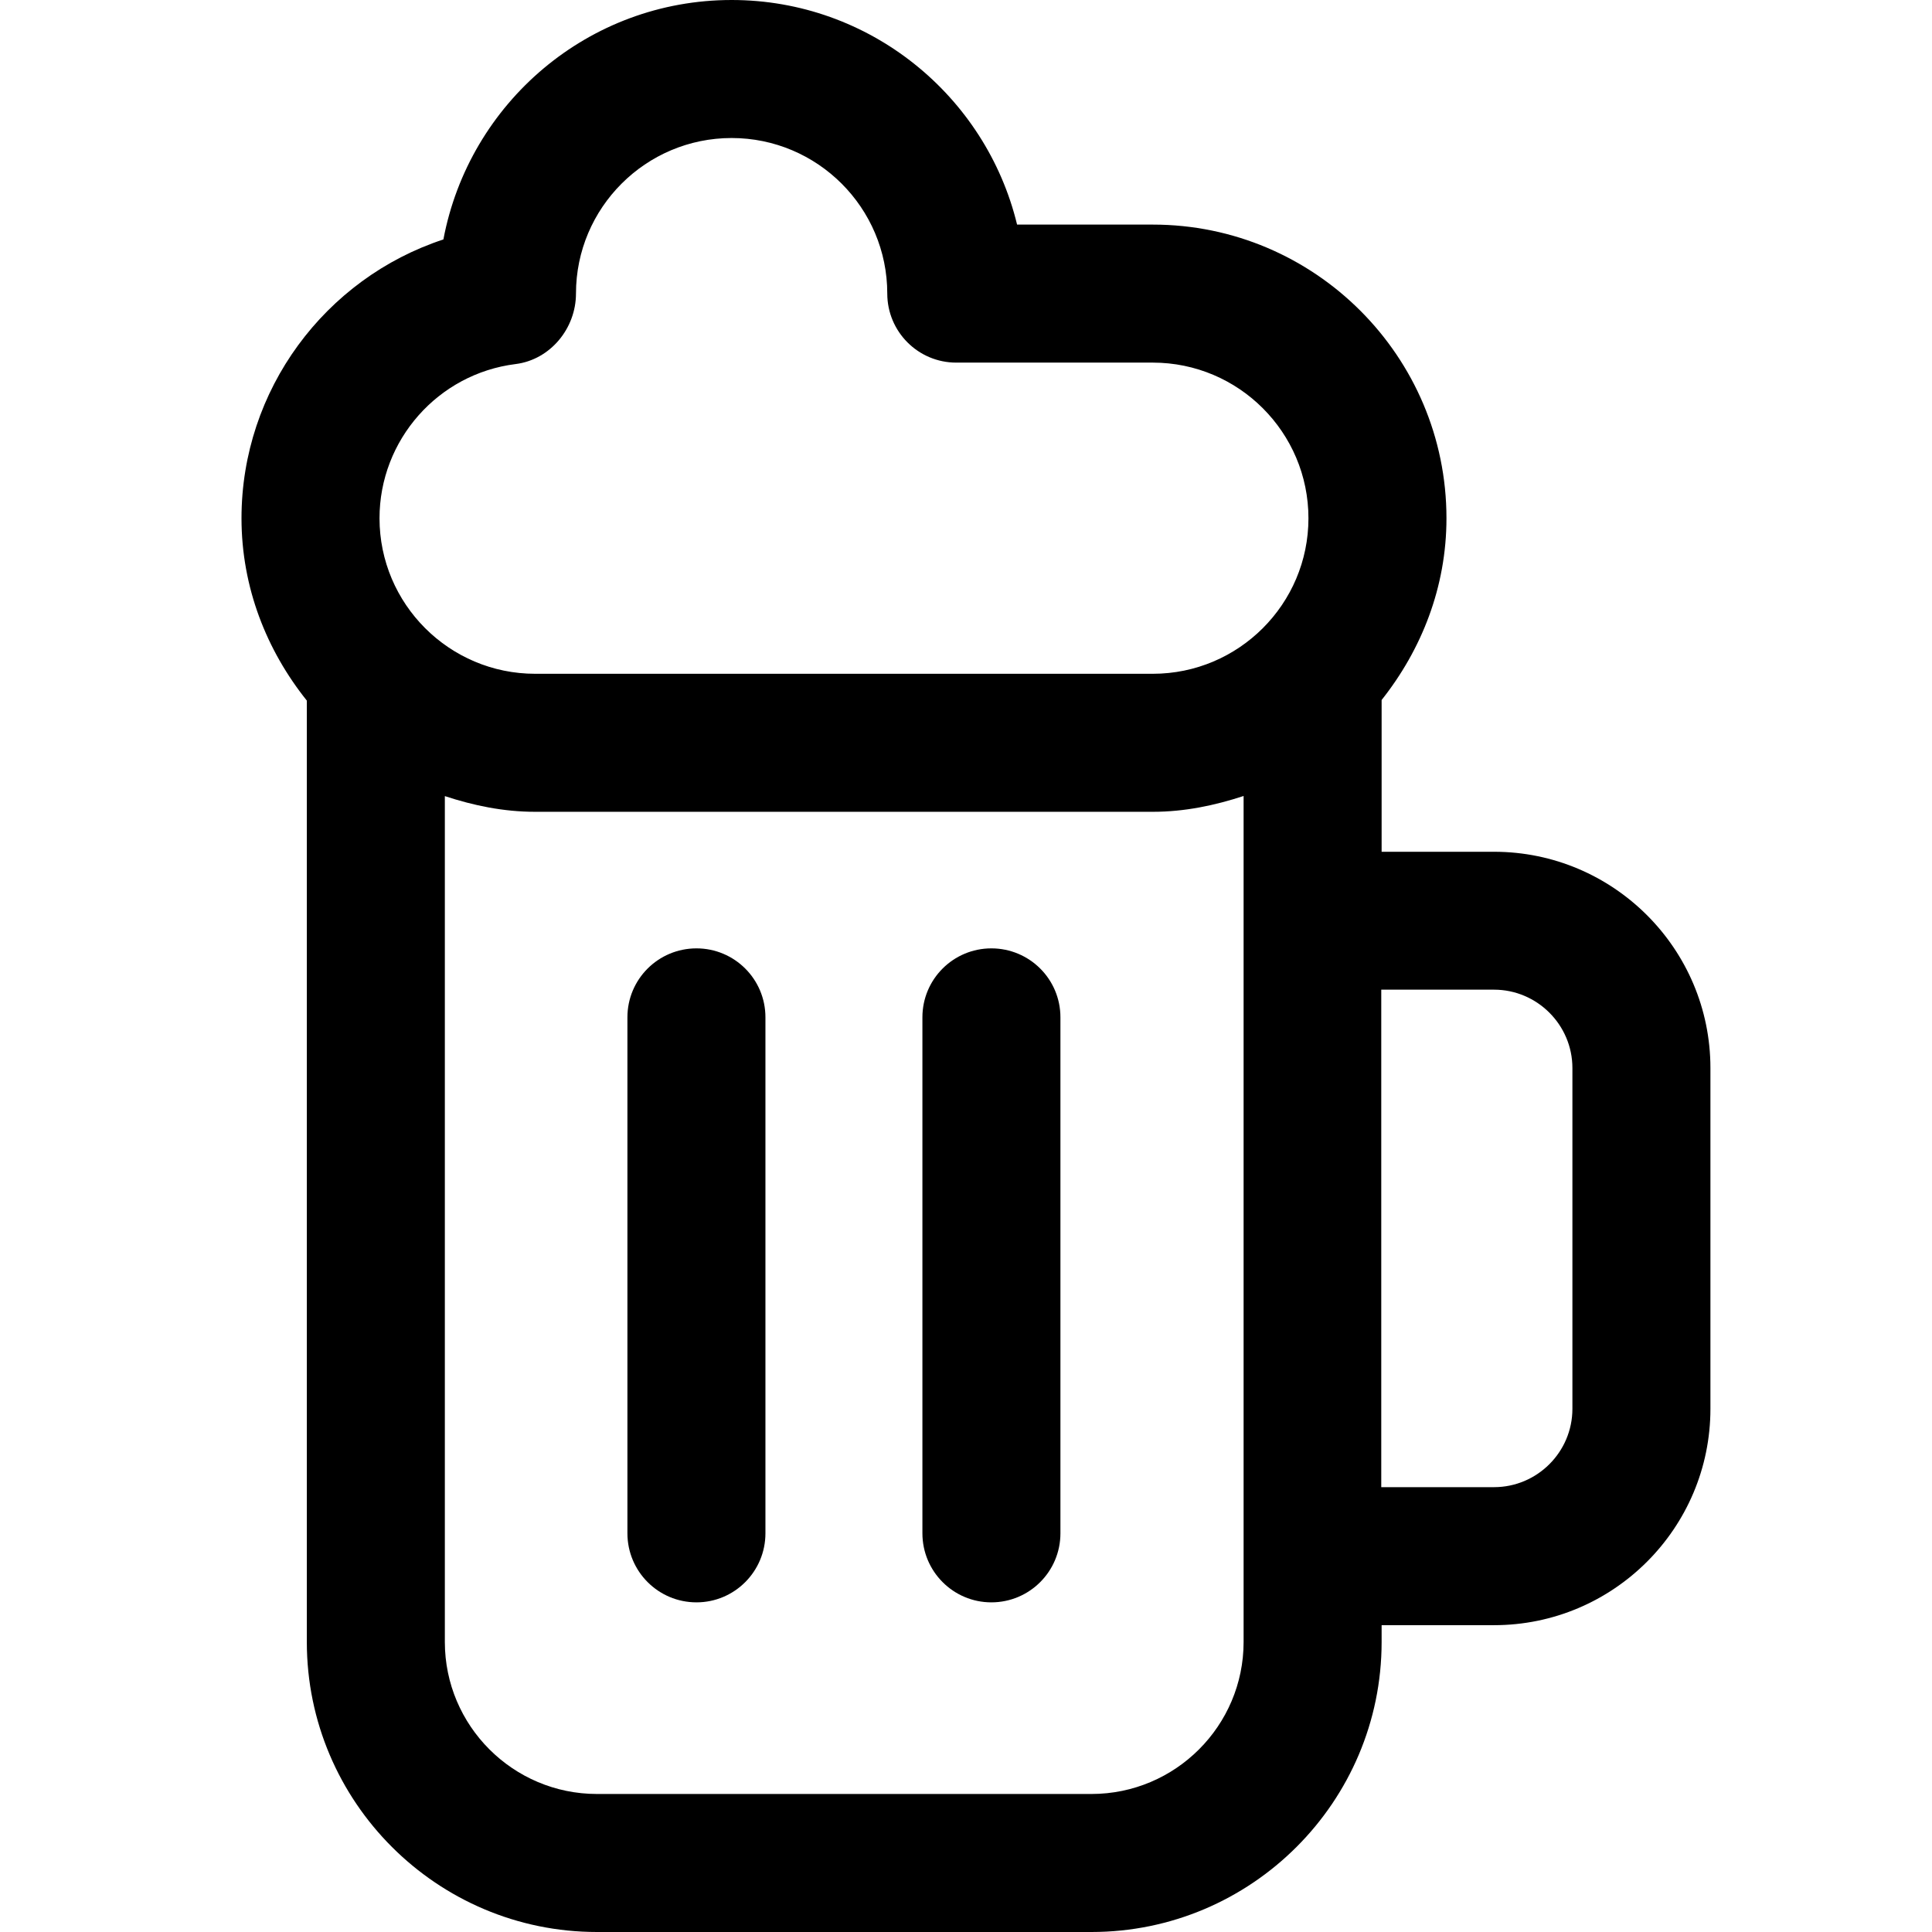
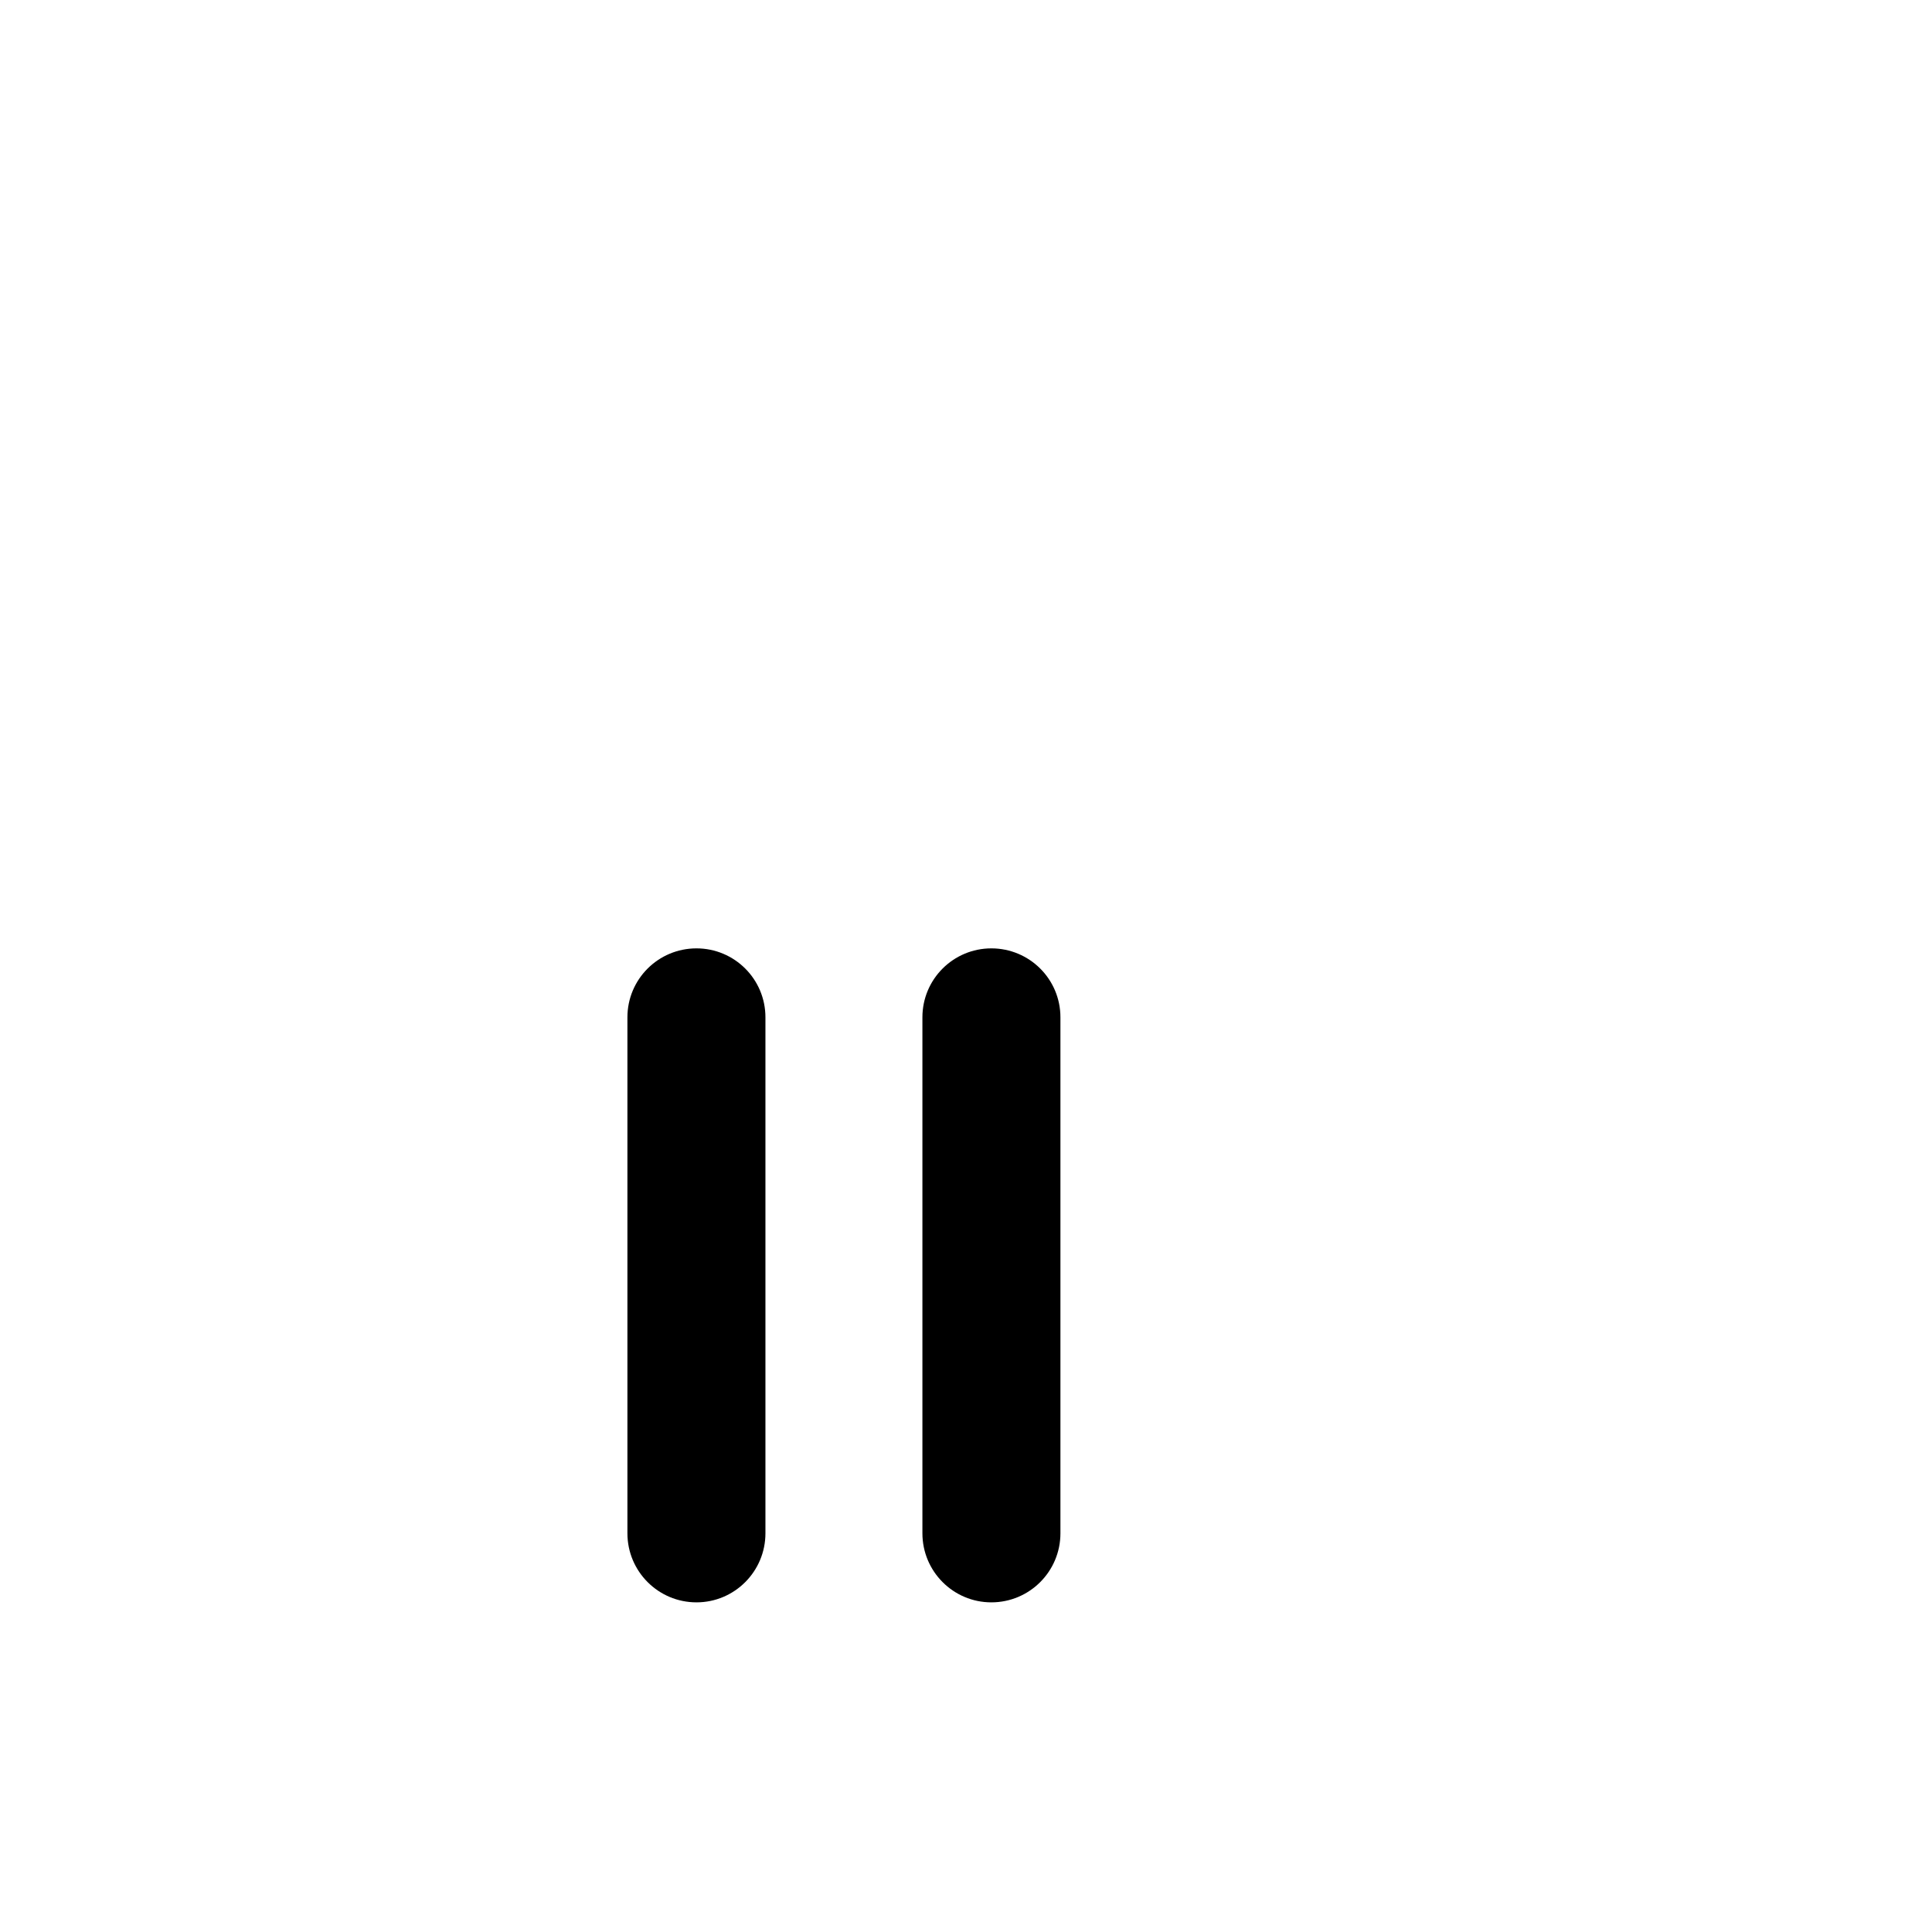
<svg xmlns="http://www.w3.org/2000/svg" width="16" height="16" viewBox="0 0 16 16" fill="none">
  <path d="M8.21 7.854C7.895 7.854 7.639 8.109 7.639 8.425V12.698C7.639 13.014 7.895 13.27 8.21 13.27C8.526 13.27 8.782 13.014 8.782 12.698V8.425C8.782 8.109 8.526 7.854 8.21 7.854Z" fill="black" />
  <path d="M5.768 7.854C5.452 7.854 5.196 8.109 5.196 8.425V12.698C5.196 13.014 5.452 13.27 5.768 13.27C6.083 13.27 6.339 13.014 6.339 12.698V8.425C6.339 8.109 6.083 7.854 5.768 7.854Z" fill="black" />
-   <path d="M11.979 4.292C11.979 2.951 10.888 1.86 9.547 1.86H8.423C8.165 0.794 7.203 0 6.059 0C4.875 0 3.886 0.85 3.672 1.983C2.693 2.305 2 3.228 2 4.292C2 4.865 2.208 5.386 2.541 5.802V13.598C2.541 14.922 3.619 16 4.944 16H9.039C10.364 16 11.442 14.922 11.442 13.598V13.459H12.373C13.361 13.459 14.165 12.656 14.165 11.667V8.845C14.165 7.857 13.361 7.054 12.373 7.054H11.442V5.797C11.772 5.381 11.979 4.863 11.979 4.292ZM13.022 8.845V11.667C13.022 12.025 12.73 12.316 12.373 12.316H11.439V8.196H12.373C12.73 8.196 13.022 8.488 13.022 8.845ZM10.299 13.598C10.299 14.292 9.734 14.857 9.039 14.857H4.944C4.249 14.857 3.684 14.292 3.684 13.598V6.593C3.921 6.671 4.169 6.723 4.432 6.723H9.547C9.811 6.723 10.061 6.67 10.299 6.592V13.598ZM6.059 1.143C6.77 1.143 7.348 1.721 7.348 2.431C7.348 2.747 7.604 3.003 7.919 3.003H9.547C10.258 3.003 10.836 3.581 10.836 4.292C10.836 5.002 10.258 5.58 9.547 5.58H4.432C3.721 5.58 3.143 5.002 3.143 4.292C3.143 3.644 3.628 3.095 4.27 3.015C4.557 2.979 4.77 2.72 4.77 2.431C4.77 1.721 5.348 1.143 6.059 1.143Z" fill="black" />
</svg>